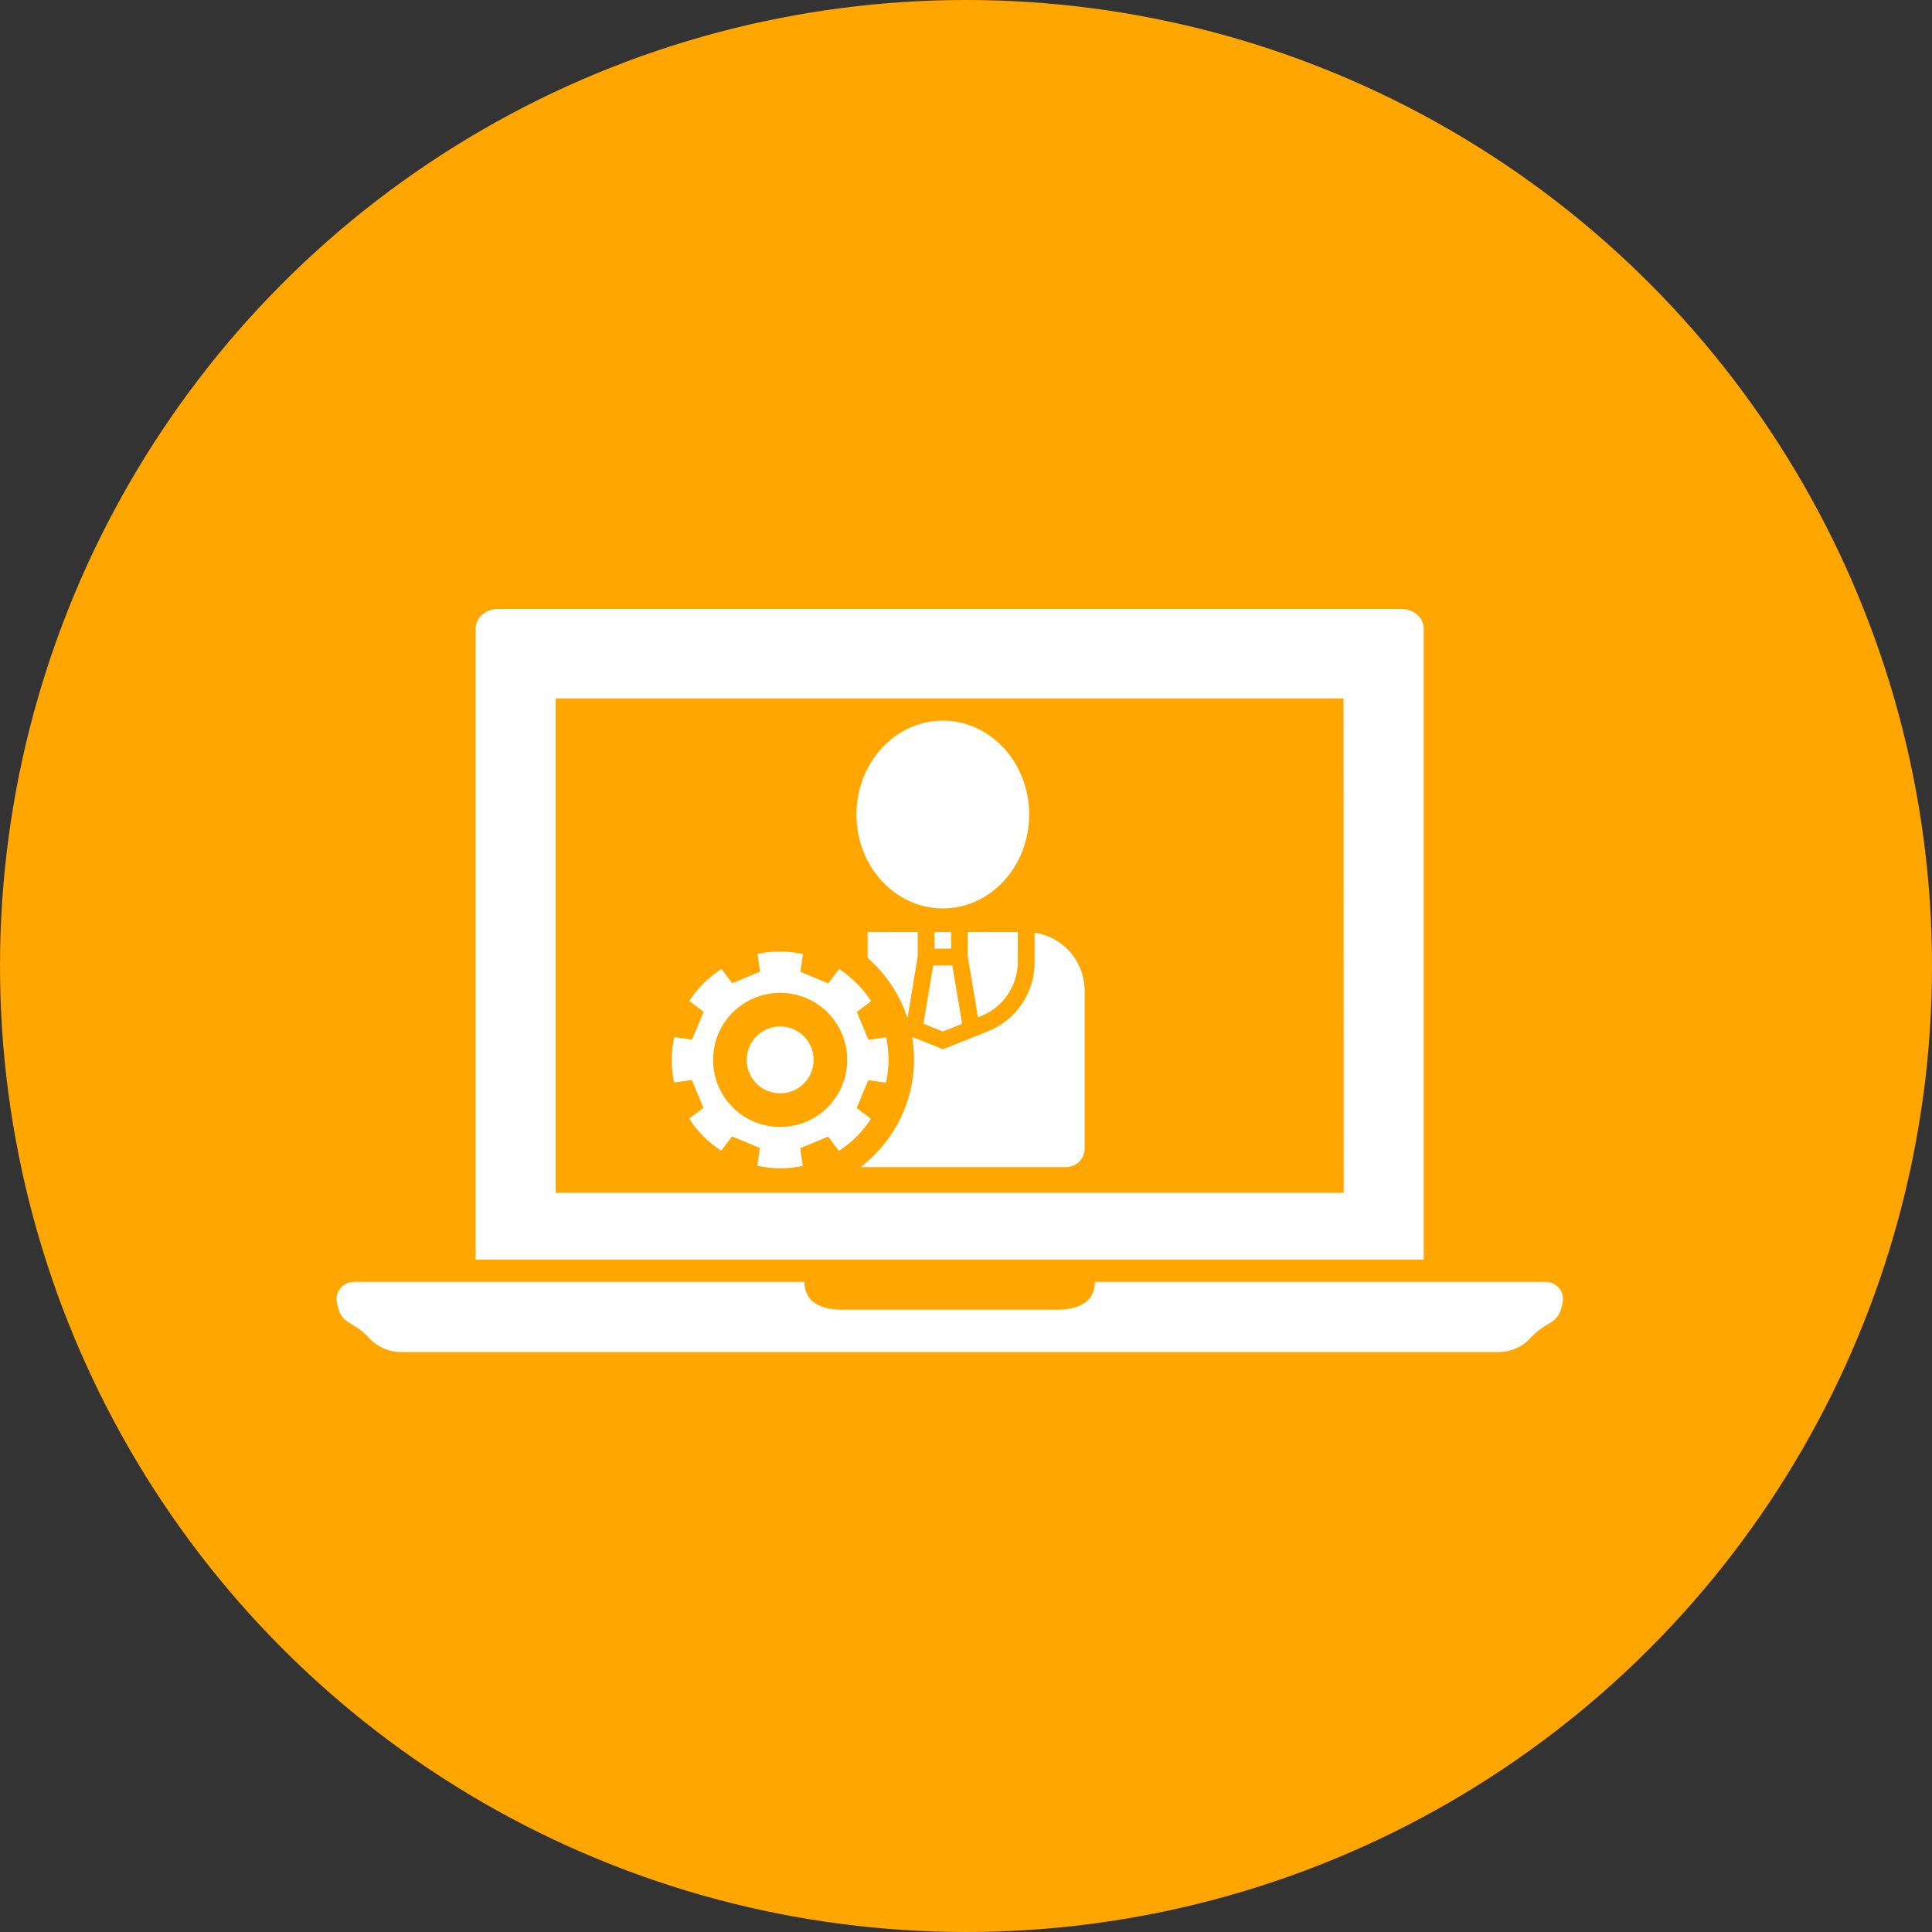
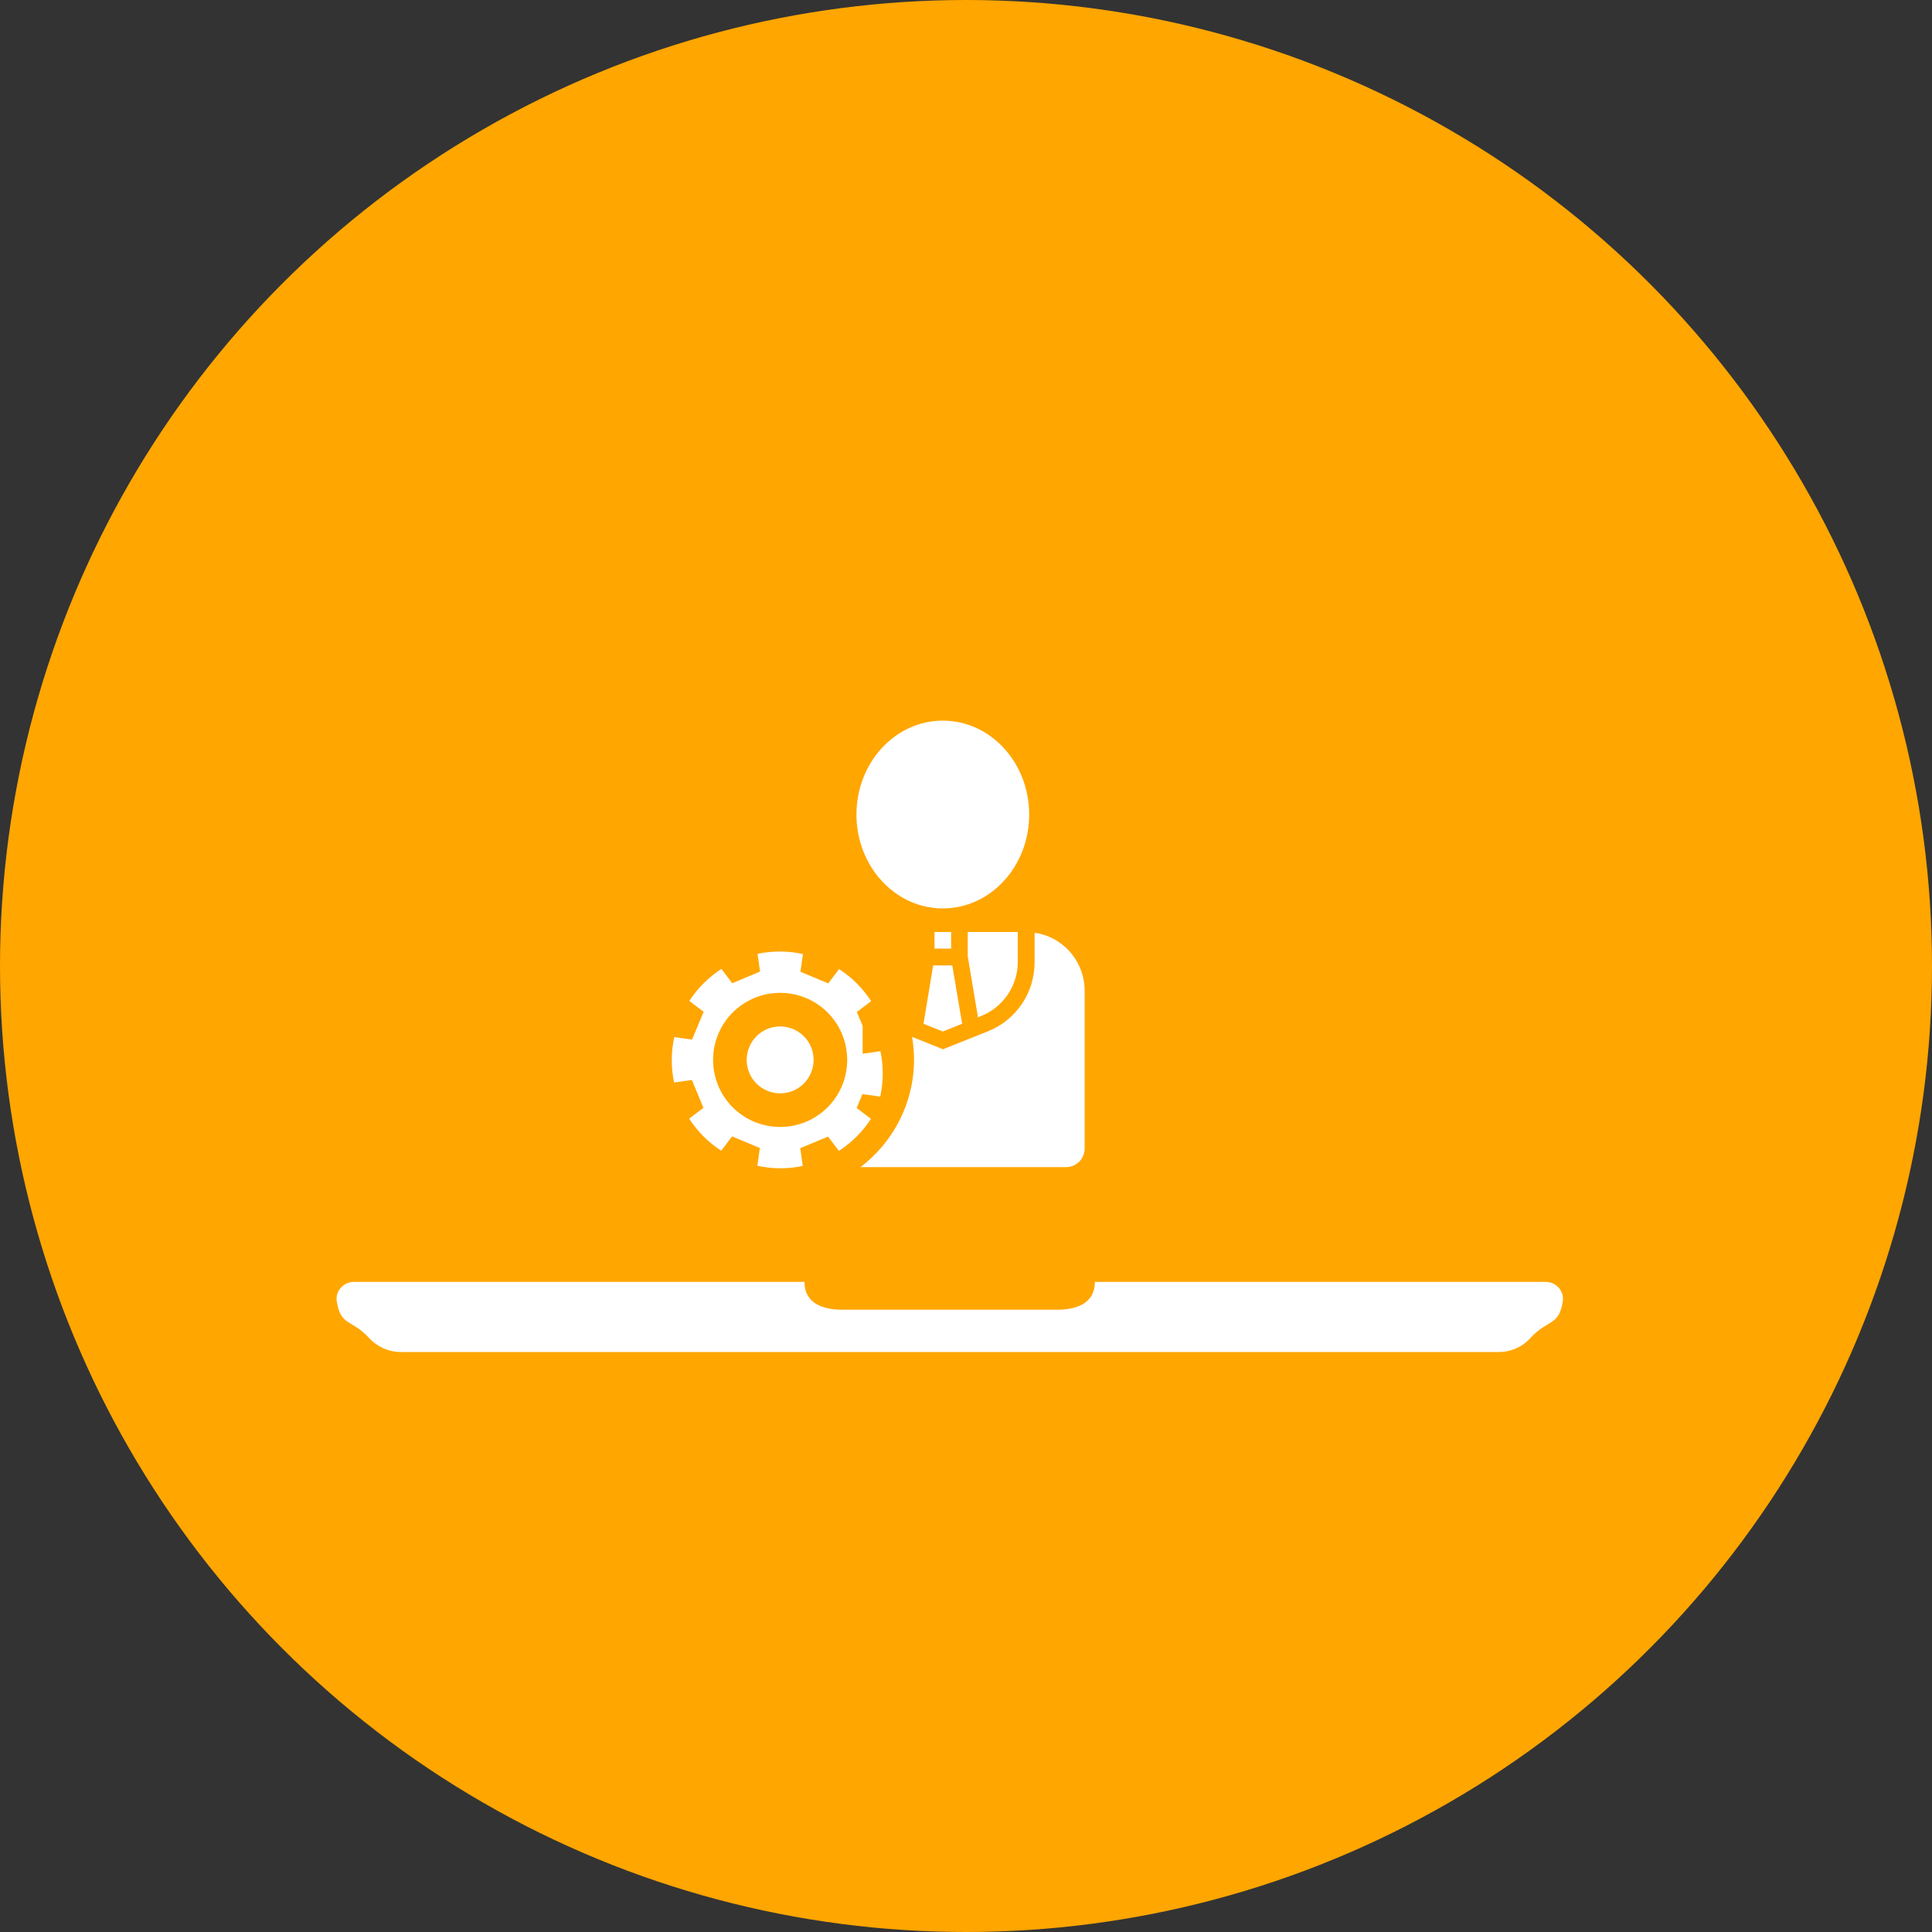
<svg xmlns="http://www.w3.org/2000/svg" version="1.1" id="Layer_1" x="0px" y="0px" viewBox="0 0 1000 1000" style="enable-background:new 0 0 1000 1000;" xml:space="preserve">
  <rect x="0" y="0" width="1000" height="1000" fill="#333333" stroke="none" />
  <style type="text/css">
	.st0{fill:#FFA600;}
	.st1{fill:#FFFFFF;}
</style>
  <g id="Layer_2_00000080891807440816711750000010280506559193138571_">
    <circle class="st0" cx="500" cy="500" r="500" />
  </g>
  <rect x="483.7" y="482.4" class="st1" width="8.6" height="8.6" />
-   <path class="st1" d="M469.5,526.5l0.3,0.1L475,495v-12.6h-25.9v13.4C458.4,504,465.6,514.5,469.5,526.5z" />
  <path class="st1" d="M561.3,510.2c-1.2-14-11.8-25.4-25.7-27.4l0,0h-0.1v15.1c0.1,15.9-9.6,30.2-24.4,36l-23,9.2l-16-6.4  c0.6,3.8,1,7.7,1,11.7c0,22.7-10.9,42.9-27.7,55.7h106.4c5.3,0,9.6-4.3,9.6-9.6v-81.9C561.4,511.8,561.4,511,561.3,510.2  C561.2,510.2,561.2,510.2,561.3,510.2z" />
  <polygon class="st1" points="478,529.9 488,533.9 498,529.9 492.9,499.7 483,499.7 " />
  <path class="st1" d="M500.9,495l5.3,31.6l1.6-0.7c11.5-4.6,19-15.7,19-28v-15.5h-25.9V495z" />
  <ellipse class="st1" cx="488" cy="421.6" rx="44.7" ry="48.6" />
  <g>
    <path class="st1" d="M566.7,663.5c0,10.7-8.8,14.4-19.5,14.4H435.9c-10.7,0-19.5-3.7-19.5-14.4H183.2c-5.4,0-9.7,4.7-8.9,10   c2,13,7.7,9.2,16.7,19l0,0c4.2,4.6,10.2,7.3,16.5,7.3h284.1h284.1c6.3,0,12.3-2.6,16.5-7.3l0,0c9-9.8,14.7-6,16.7-19   c0.8-5.3-3.5-10-8.9-10H566.7z" />
    <g>
-       <path class="st1" d="M725.4,315.2H257.7c-6.3,0-11.5,4.5-11.5,10.1V652h490.7V325.3C736.9,319.7,731.8,315.2,725.4,315.2z     M695.5,617.4H287.6V361.5h407.8L695.5,617.4L695.5,617.4z" />
-     </g>
+       </g>
  </g>
  <g>
    <g>
-       <path class="st1" d="M446.5,531l-3-7.2l7.4-5.6c-4.3-6.6-9.9-12.3-16.6-16.6l-5.6,7.4l-7.2-3l-7.2-3l1.3-9.2    c-3.8-0.8-7.8-1.3-11.8-1.3s-7.9,0.4-11.7,1.2l1.3,9.2l-7.2,3l-7.2,3l-5.6-7.4c-6.6,4.3-12.3,9.9-16.6,16.6l7.4,5.6l-3,7.2l-3,7.2    l-9.2-1.3c-0.8,3.8-1.3,7.8-1.3,11.8s0.4,7.9,1.2,11.7l9.2-1.3l3,7.2l3,7.2l-7.4,5.6c4.3,6.6,9.9,12.3,16.6,16.6l5.6-7.4l7.2,3    l7.2,3l-1.3,9.2c3.8,0.8,7.8,1.3,11.8,1.3s7.9-0.4,11.7-1.2l-1.3-9.2l7.2-3l7.2-3l5.6,7.4c6.6-4.3,12.3-9.9,16.6-16.6l-7.4-5.6    l3-7.2l3-7.2l9.2,1.3c0.8-3.8,1.3-7.8,1.3-11.8s-0.4-7.9-1.2-11.7l-9.2,1.3L446.5,531z M403.8,583.3c-19.2,0-34.7-15.5-34.7-34.7    s15.5-34.7,34.7-34.7s34.7,15.5,34.7,34.7S423,583.3,403.8,583.3z" />
+       <path class="st1" d="M446.5,531l-3-7.2l7.4-5.6c-4.3-6.6-9.9-12.3-16.6-16.6l-5.6,7.4l-7.2-3l-7.2-3l1.3-9.2    c-3.8-0.8-7.8-1.3-11.8-1.3s-7.9,0.4-11.7,1.2l1.3,9.2l-7.2,3l-7.2,3l-5.6-7.4c-6.6,4.3-12.3,9.9-16.6,16.6l7.4,5.6l-3,7.2l-3,7.2    l-9.2-1.3c-0.8,3.8-1.3,7.8-1.3,11.8s0.4,7.9,1.2,11.7l9.2-1.3l3,7.2l3,7.2l-7.4,5.6c4.3,6.6,9.9,12.3,16.6,16.6l5.6-7.4l7.2,3    l7.2,3l-1.3,9.2c3.8,0.8,7.8,1.3,11.8,1.3s7.9-0.4,11.7-1.2l-1.3-9.2l7.2-3l7.2-3l5.6,7.4c6.6-4.3,12.3-9.9,16.6-16.6l-7.4-5.6    l3-7.2l9.2,1.3c0.8-3.8,1.3-7.8,1.3-11.8s-0.4-7.9-1.2-11.7l-9.2,1.3L446.5,531z M403.8,583.3c-19.2,0-34.7-15.5-34.7-34.7    s15.5-34.7,34.7-34.7s34.7,15.5,34.7,34.7S423,583.3,403.8,583.3z" />
    </g>
    <path class="st1" d="M407.1,565.6c-9.4,1.8-18.5-4.3-20.3-13.7s4.3-18.5,13.7-20.3c9.4-1.8,18.5,4.3,20.3,13.7   S416.5,563.8,407.1,565.6z" />
  </g>
</svg>